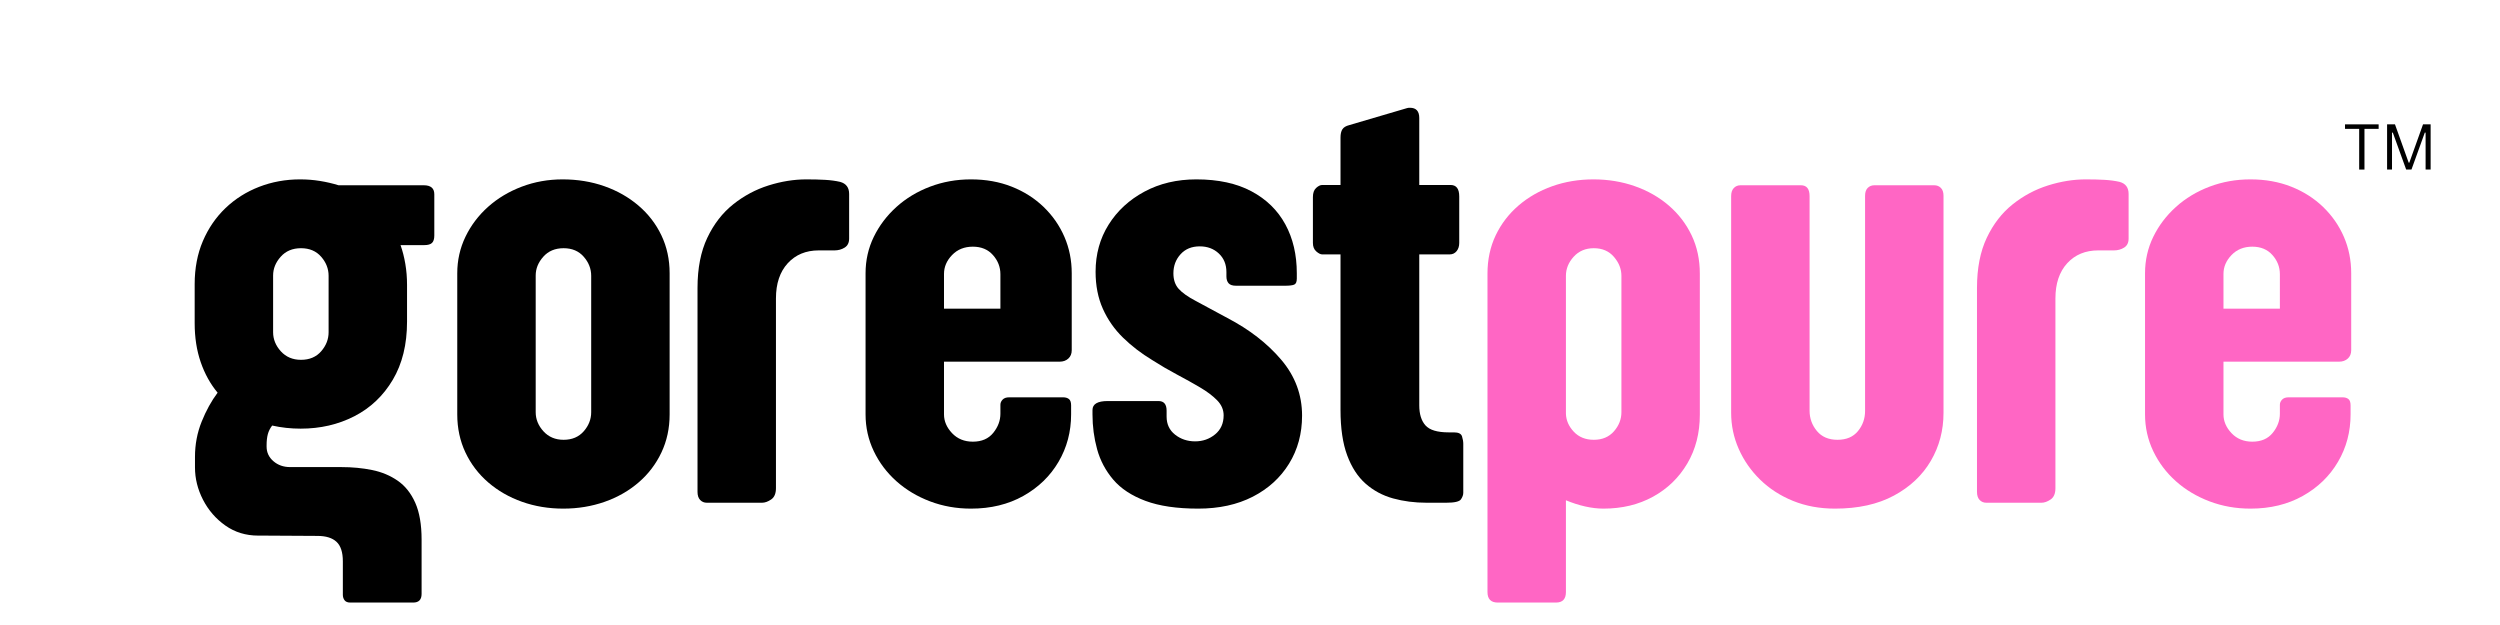
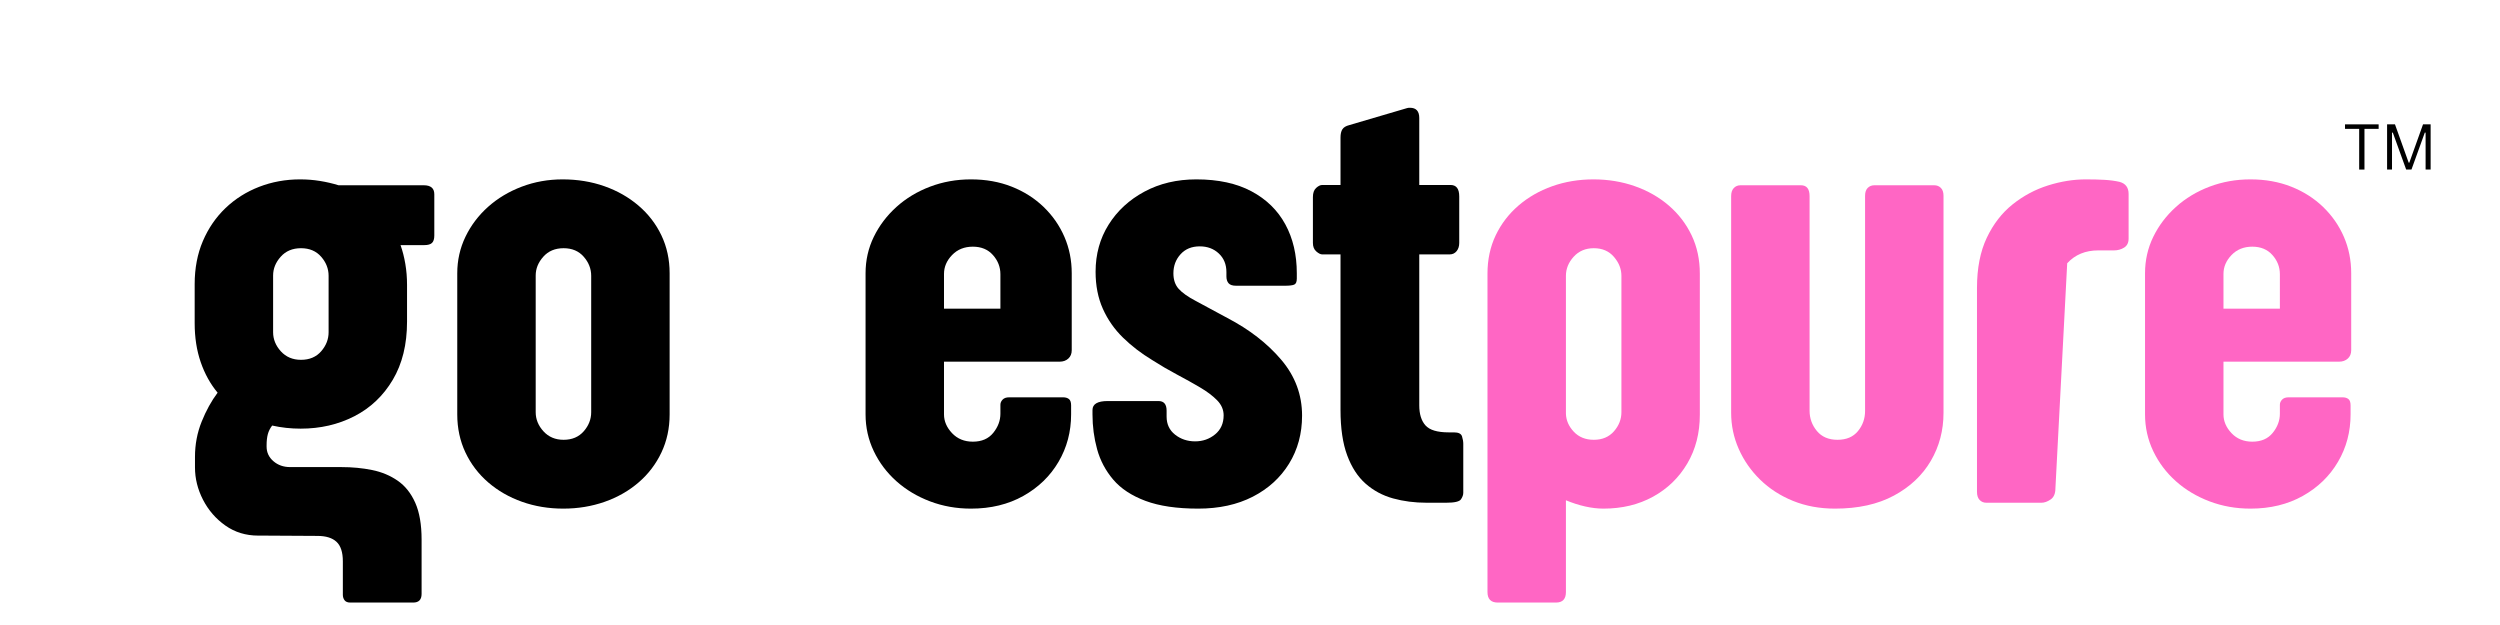
<svg xmlns="http://www.w3.org/2000/svg" version="1.0" preserveAspectRatio="xMidYMid meet" height="500" viewBox="0 0 1500 375" zoomAndPan="magnify" width="2000">
  <defs>
    <g />
  </defs>
  <g fill-opacity="1" fill="#000000">
    <g transform="translate(108.99, 301.643)">
      <g>
        <path d="M 88.172 -102.312 L 88.172 -136.156 C 88.172 -140.375 86.68 -144.188 83.703 -147.594 C 80.723 -151.008 76.691 -152.719 71.609 -152.719 C 66.523 -152.719 62.461 -151.008 59.422 -147.594 C 56.391 -144.188 54.875 -140.438 54.875 -136.344 L 54.875 -102.312 C 54.875 -98.094 56.422 -94.273 59.516 -90.859 C 62.617 -87.453 66.648 -85.75 71.609 -85.75 C 76.691 -85.75 80.723 -87.453 83.703 -90.859 C 86.68 -94.273 88.172 -98.094 88.172 -102.312 Z M 94.125 -190.484 L 145.281 -190.484 C 149.488 -190.484 151.594 -188.68 151.594 -185.078 L 151.594 -160.344 C 151.594 -158.238 151.129 -156.75 150.203 -155.875 C 149.273 -155.008 147.754 -154.578 145.641 -154.578 L 131.328 -154.578 C 132.566 -151.109 133.523 -147.359 134.203 -143.328 C 134.891 -139.297 135.234 -135.109 135.234 -130.766 L 135.234 -108.625 C 135.234 -94.988 132.379 -83.363 126.672 -73.75 C 120.973 -64.145 113.285 -56.859 103.609 -51.891 C 93.93 -46.93 83.203 -44.453 71.422 -44.453 C 68.453 -44.453 65.539 -44.609 62.688 -44.922 C 59.832 -45.234 57.039 -45.695 54.312 -46.312 C 53.07 -44.707 52.203 -42.973 51.703 -41.109 C 51.211 -39.242 50.969 -37.008 50.969 -34.406 L 50.969 -33.672 C 50.969 -30.191 52.332 -27.273 55.062 -24.922 C 57.789 -22.566 61.141 -21.391 65.109 -21.391 L 95.797 -21.391 C 102.367 -21.391 108.535 -20.801 114.297 -19.625 C 120.066 -18.445 125.18 -16.305 129.641 -13.203 C 134.109 -10.109 137.613 -5.707 140.156 0 C 142.695 5.707 143.969 13.086 143.969 22.141 L 143.969 54.688 C 143.969 58.156 142.297 59.891 138.953 59.891 L 101.188 59.891 C 99.57 59.891 98.422 59.426 97.734 58.5 C 97.055 57.57 96.719 56.488 96.719 55.25 L 96.719 35.156 C 96.719 29.695 95.445 25.789 92.906 23.438 C 90.363 21.082 86.551 19.906 81.469 19.906 L 48.734 19.719 L 45.938 19.719 C 38.5 19.719 31.926 17.703 26.219 13.672 C 20.52 9.641 16.055 4.492 12.828 -1.766 C 9.609 -8.023 8 -14.504 8 -21.203 L 8 -27.531 C 8 -34.969 9.332 -42.004 12 -48.641 C 14.664 -55.273 17.859 -61.07 21.578 -66.031 C 17.234 -71.238 13.852 -77.344 11.438 -84.344 C 9.02 -91.352 7.812 -99.141 7.812 -107.703 L 7.812 -131.141 C 7.812 -140.691 9.453 -149.312 12.734 -157 C 16.023 -164.688 20.551 -171.285 26.312 -176.797 C 32.082 -182.316 38.812 -186.566 46.5 -189.547 C 54.188 -192.523 62.375 -194.016 71.062 -194.016 C 75.145 -194.016 79.109 -193.703 82.953 -193.078 C 86.805 -192.461 90.531 -191.598 94.125 -190.484 Z M 94.125 -190.484" />
      </g>
    </g>
    <g transform="translate(266.543, 301.643)">
      <g>
        <path d="M 135.234 -137.656 L 135.234 -53.016 C 135.234 -44.703 133.586 -37.07 130.297 -30.125 C 127.016 -23.188 122.457 -17.207 116.625 -12.188 C 110.801 -7.164 104.016 -3.289 96.266 -0.562 C 88.516 2.164 80.234 3.531 71.422 3.531 C 62.617 3.531 54.375 2.164 46.688 -0.562 C 39 -3.289 32.238 -7.164 26.406 -12.188 C 20.582 -17.207 16.023 -23.188 12.734 -30.125 C 9.453 -37.07 7.812 -44.703 7.812 -53.016 L 7.812 -137.656 C 7.812 -145.469 9.453 -152.781 12.734 -159.594 C 16.023 -166.414 20.551 -172.398 26.312 -177.547 C 32.082 -182.691 38.812 -186.723 46.5 -189.641 C 54.188 -192.555 62.375 -194.016 71.062 -194.016 C 79.988 -194.016 88.328 -192.648 96.078 -189.922 C 103.828 -187.191 110.645 -183.316 116.531 -178.297 C 122.426 -173.273 127.016 -167.32 130.297 -160.438 C 133.586 -153.551 135.234 -145.957 135.234 -137.656 Z M 71.609 -152.719 C 66.523 -152.719 62.461 -151.008 59.422 -147.594 C 56.391 -144.188 54.875 -140.438 54.875 -136.344 L 54.875 -54.312 C 54.875 -50.094 56.422 -46.281 59.516 -42.875 C 62.617 -39.469 66.648 -37.766 71.609 -37.766 C 76.691 -37.766 80.723 -39.469 83.703 -42.875 C 86.68 -46.281 88.172 -50.094 88.172 -54.312 L 88.172 -136.156 C 88.172 -140.375 86.68 -144.188 83.703 -147.594 C 80.723 -151.008 76.691 -152.719 71.609 -152.719 Z M 71.609 -152.719" />
      </g>
    </g>
    <g transform="translate(409.588, 301.643)">
      <g>
-         <path d="M 99.891 -185.266 L 99.891 -158.484 C 99.891 -156.004 98.988 -154.203 97.188 -153.078 C 95.395 -151.961 93.379 -151.406 91.141 -151.406 L 81.656 -151.406 C 73.969 -151.406 67.766 -148.832 63.047 -143.688 C 58.336 -138.539 55.984 -131.504 55.984 -122.578 L 55.984 -8.75 C 55.984 -5.52 55.02 -3.254 53.094 -1.953 C 51.176 -0.648 49.352 0 47.625 0 L 14.516 0 C 12.898 0 11.562 -0.555 10.5 -1.672 C 9.445 -2.785 8.922 -4.398 8.922 -6.516 L 8.922 -128.906 C 8.922 -140.688 10.875 -150.695 14.781 -158.938 C 18.688 -167.188 23.863 -173.883 30.312 -179.031 C 36.77 -184.176 43.844 -187.957 51.531 -190.375 C 59.219 -192.801 66.781 -194.016 74.219 -194.016 C 78.438 -194.016 82.188 -193.922 85.469 -193.734 C 88.758 -193.547 91.77 -193.141 94.5 -192.516 C 98.094 -191.523 99.891 -189.109 99.891 -185.266 Z M 99.891 -185.266" />
-       </g>
+         </g>
    </g>
    <g transform="translate(511.337, 301.643)">
      <g>
        <path d="M 72.359 -153.641 C 67.273 -153.641 63.117 -151.961 59.891 -148.609 C 56.672 -145.266 55.062 -141.488 55.062 -137.281 L 55.062 -116.438 L 88.906 -116.438 L 88.906 -137.094 C 88.906 -141.426 87.414 -145.266 84.438 -148.609 C 81.469 -151.961 77.441 -153.641 72.359 -153.641 Z M 131.328 -58.406 L 131.328 -53.016 C 131.328 -42.598 128.812 -33.109 123.781 -24.547 C 118.758 -15.992 111.723 -9.176 102.672 -4.094 C 93.617 0.988 83.145 3.531 71.25 3.531 C 62.562 3.531 54.375 2.078 46.688 -0.828 C 39 -3.742 32.27 -7.773 26.5 -12.922 C 20.738 -18.066 16.211 -24.082 12.922 -30.969 C 9.641 -37.852 8 -45.203 8 -53.016 L 8 -137.656 C 8 -145.469 9.641 -152.75 12.922 -159.5 C 16.211 -166.258 20.738 -172.242 26.5 -177.453 C 32.27 -182.66 39 -186.723 46.688 -189.641 C 54.375 -192.555 62.562 -194.016 71.25 -194.016 C 80.176 -194.016 88.328 -192.555 95.703 -189.641 C 103.078 -186.723 109.461 -182.66 114.859 -177.453 C 120.254 -172.242 124.41 -166.258 127.328 -159.5 C 130.242 -152.75 131.703 -145.469 131.703 -137.656 L 131.703 -91.516 C 131.703 -89.41 131.02 -87.738 129.656 -86.5 C 128.289 -85.258 126.551 -84.641 124.438 -84.641 L 55.062 -84.641 L 55.062 -53.016 C 55.062 -48.922 56.672 -45.164 59.891 -41.75 C 63.117 -38.344 67.273 -36.641 72.359 -36.641 C 77.691 -36.641 81.781 -38.406 84.625 -41.938 C 87.477 -45.477 88.906 -49.297 88.906 -53.391 L 88.906 -58.781 C 88.906 -59.895 89.336 -60.914 90.203 -61.844 C 91.078 -62.781 92.383 -63.25 94.125 -63.25 L 126.484 -63.25 C 127.973 -63.25 129.148 -62.906 130.016 -62.219 C 130.891 -61.539 131.328 -60.27 131.328 -58.406 Z M 131.328 -58.406" />
      </g>
    </g>
    <g transform="translate(650.289, 301.643)">
      <g>
        <path d="M 86.125 -110.859 C 99.395 -103.922 110.18 -95.551 118.484 -85.75 C 126.797 -75.957 130.953 -64.797 130.953 -52.266 C 130.953 -41.484 128.348 -31.875 123.141 -23.438 C 117.93 -15 110.676 -8.395 101.375 -3.625 C 92.07 1.145 81.16 3.531 68.641 3.531 C 55.867 3.531 45.328 1.984 37.016 -1.109 C 28.703 -4.211 22.25 -8.461 17.656 -13.859 C 13.07 -19.254 9.848 -25.328 7.984 -32.078 C 6.129 -38.836 5.203 -45.816 5.203 -53.016 L 5.203 -55.625 C 5.203 -59.219 8.242 -61.016 14.328 -61.016 L 44.828 -61.016 C 48.055 -61.016 49.672 -59.094 49.672 -55.25 L 49.672 -51.719 C 49.672 -47.125 51.375 -43.492 54.781 -40.828 C 58.188 -38.16 62.188 -36.828 66.781 -36.828 C 71.363 -36.828 75.359 -38.223 78.766 -41.016 C 82.18 -43.805 83.891 -47.617 83.891 -52.453 C 83.891 -55.805 82.586 -58.812 79.984 -61.469 C 77.379 -64.133 73.969 -66.707 69.75 -69.188 C 65.539 -71.676 60.922 -74.254 55.891 -76.922 C 50.867 -79.586 45.941 -82.469 41.109 -85.562 C 34.535 -89.531 28.676 -94.023 23.531 -99.047 C 18.383 -104.066 14.352 -109.832 11.438 -116.344 C 8.52 -122.852 7.062 -130.266 7.062 -138.578 C 7.062 -149.117 9.664 -158.539 14.875 -166.844 C 20.082 -175.156 27.242 -181.758 36.359 -186.656 C 45.473 -191.562 55.859 -194.016 67.516 -194.016 C 80.66 -194.016 91.695 -191.625 100.625 -186.844 C 109.562 -182.07 116.32 -175.469 120.906 -167.031 C 125.5 -158.602 127.797 -148.812 127.797 -137.656 L 127.797 -134.484 C 127.797 -132.504 127.266 -131.297 126.203 -130.859 C 125.148 -130.422 123.32 -130.203 120.719 -130.203 L 91.328 -130.203 C 89.223 -130.203 87.734 -130.695 86.859 -131.688 C 85.992 -132.688 85.562 -134.051 85.562 -135.781 L 85.562 -138.391 C 85.562 -142.984 84.039 -146.703 81 -149.547 C 77.969 -152.398 74.156 -153.828 69.562 -153.828 C 64.727 -153.828 60.883 -152.242 58.031 -149.078 C 55.176 -145.922 53.75 -142.113 53.75 -137.656 C 53.75 -133.801 54.801 -130.695 56.906 -128.344 C 59.02 -125.988 62.43 -123.57 67.141 -121.094 C 71.859 -118.613 78.188 -115.203 86.125 -110.859 Z M 86.125 -110.859" />
      </g>
    </g>
    <g transform="translate(786.45, 301.643)">
      <g>
        <path d="M 81.281 0 L 69.562 0 C 62.375 0 55.648 -0.863 49.391 -2.594 C 43.129 -4.332 37.641 -7.281 32.922 -11.438 C 28.211 -15.594 24.523 -21.266 21.859 -28.453 C 19.191 -35.648 17.859 -44.707 17.859 -55.625 L 17.859 -149 L 6.875 -149 C 5.883 -149 4.707 -149.586 3.344 -150.766 C 1.977 -151.941 1.297 -153.645 1.297 -155.875 L 1.297 -183.406 C 1.297 -185.883 1.945 -187.711 3.25 -188.891 C 4.551 -190.066 5.758 -190.656 6.875 -190.656 L 17.859 -190.656 L 17.859 -219.125 C 17.859 -221.227 18.227 -222.867 18.969 -224.047 C 19.719 -225.223 21.082 -226.062 23.062 -226.562 L 57.844 -236.797 C 58.219 -236.922 58.781 -236.984 59.531 -236.984 C 63.25 -236.984 65.109 -234.938 65.109 -230.844 L 65.109 -190.656 L 83.891 -190.656 C 87.359 -190.656 89.094 -188.363 89.094 -183.781 L 89.094 -155.875 C 89.094 -153.895 88.566 -152.254 87.516 -150.953 C 86.461 -149.648 85.066 -149 83.328 -149 L 65.109 -149 L 65.109 -58.406 C 65.109 -53.195 66.348 -49.195 68.828 -46.406 C 71.305 -43.613 75.957 -42.219 82.781 -42.219 L 85.938 -42.219 C 88.664 -42.219 90.273 -41.41 90.766 -39.797 C 91.266 -38.191 91.516 -36.707 91.516 -35.344 L 91.516 -5.953 C 91.516 -4.711 91.051 -3.41 90.125 -2.047 C 89.195 -0.68 86.25 0 81.281 0 Z M 81.281 0" />
      </g>
    </g>
  </g>
  <g fill-opacity="1" fill="#ff66c4">
    <g transform="translate(884.115, 301.643)">
      <g>
        <path d="M 55.438 -136.156 L 55.438 -53.391 C 55.562 -49.422 57.141 -45.82 60.172 -42.594 C 63.211 -39.375 67.211 -37.766 72.172 -37.766 C 77.254 -37.766 81.285 -39.469 84.266 -42.875 C 87.242 -46.281 88.734 -50.094 88.734 -54.312 L 88.734 -136.156 C 88.734 -140.25 87.242 -144.031 84.266 -147.5 C 81.285 -150.977 77.254 -152.719 72.172 -152.719 C 67.211 -152.719 63.18 -151.008 60.078 -147.594 C 56.984 -144.188 55.438 -140.375 55.438 -136.156 Z M 135.781 -137.469 L 135.781 -52.828 C 135.781 -41.785 133.27 -32.016 128.25 -23.516 C 123.227 -15.023 116.379 -8.395 107.703 -3.625 C 99.023 1.145 89.102 3.531 77.938 3.531 C 74.469 3.531 70.812 3.098 66.969 2.234 C 63.125 1.367 59.281 0.129 55.438 -1.484 L 55.438 53.578 C 55.438 57.785 53.453 59.891 49.484 59.891 L 14.516 59.891 C 10.422 59.891 8.375 57.785 8.375 53.578 L 8.375 -137.469 C 8.375 -145.895 10.016 -153.551 13.297 -160.438 C 16.586 -167.32 21.145 -173.273 26.969 -178.297 C 32.801 -183.316 39.562 -187.191 47.25 -189.922 C 54.938 -192.648 63.18 -194.016 71.984 -194.016 C 80.785 -194.016 89.062 -192.648 96.812 -189.922 C 104.562 -187.191 111.352 -183.316 117.188 -178.297 C 123.02 -173.273 127.578 -167.32 130.859 -160.438 C 134.141 -153.551 135.781 -145.895 135.781 -137.469 Z M 135.781 -137.469" />
      </g>
    </g>
    <g transform="translate(1027.717, 301.643)">
      <g>
        <path d="M 91.328 -55.062 L 91.328 -184.156 C 91.328 -186.258 91.852 -187.836 92.906 -188.891 C 93.969 -189.953 95.301 -190.484 96.906 -190.484 L 132.812 -190.484 C 134.426 -190.484 135.758 -189.953 136.812 -188.891 C 137.863 -187.836 138.391 -186.258 138.391 -184.156 L 138.391 -53.938 C 138.391 -43.395 135.848 -33.785 130.766 -25.109 C 125.68 -16.43 118.301 -9.488 108.625 -4.281 C 98.957 0.926 87.176 3.531 73.281 3.531 C 64.113 3.531 55.711 1.984 48.078 -1.109 C 40.453 -4.211 33.879 -8.461 28.359 -13.859 C 22.848 -19.254 18.57 -25.391 15.531 -32.266 C 12.488 -39.148 10.969 -46.375 10.969 -53.938 L 10.969 -183.969 C 10.969 -186.07 11.492 -187.68 12.547 -188.797 C 13.609 -189.922 14.945 -190.484 16.562 -190.484 L 52.828 -190.484 C 56.297 -190.484 58.031 -188.312 58.031 -183.969 L 58.031 -55.25 C 58.031 -50.656 59.488 -46.594 62.406 -43.062 C 65.32 -39.531 69.445 -37.766 74.781 -37.766 C 80.113 -37.766 84.203 -39.5 87.047 -42.969 C 89.898 -46.438 91.328 -50.469 91.328 -55.062 Z M 91.328 -55.062" />
      </g>
    </g>
    <g transform="translate(1177.272, 301.643)">
      <g>
-         <path d="M 99.891 -185.266 L 99.891 -158.484 C 99.891 -156.004 98.988 -154.203 97.188 -153.078 C 95.395 -151.961 93.379 -151.406 91.141 -151.406 L 81.656 -151.406 C 73.969 -151.406 67.766 -148.832 63.047 -143.688 C 58.336 -138.539 55.984 -131.504 55.984 -122.578 L 55.984 -8.75 C 55.984 -5.52 55.02 -3.254 53.094 -1.953 C 51.176 -0.648 49.352 0 47.625 0 L 14.516 0 C 12.898 0 11.562 -0.555 10.5 -1.672 C 9.445 -2.785 8.922 -4.398 8.922 -6.516 L 8.922 -128.906 C 8.922 -140.688 10.875 -150.695 14.781 -158.938 C 18.688 -167.188 23.863 -173.883 30.312 -179.031 C 36.77 -184.176 43.844 -187.957 51.531 -190.375 C 59.219 -192.801 66.781 -194.016 74.219 -194.016 C 78.438 -194.016 82.188 -193.922 85.469 -193.734 C 88.758 -193.547 91.77 -193.141 94.5 -192.516 C 98.094 -191.523 99.891 -189.109 99.891 -185.266 Z M 99.891 -185.266" />
+         <path d="M 99.891 -185.266 L 99.891 -158.484 C 99.891 -156.004 98.988 -154.203 97.188 -153.078 C 95.395 -151.961 93.379 -151.406 91.141 -151.406 L 81.656 -151.406 C 73.969 -151.406 67.766 -148.832 63.047 -143.688 L 55.984 -8.75 C 55.984 -5.52 55.02 -3.254 53.094 -1.953 C 51.176 -0.648 49.352 0 47.625 0 L 14.516 0 C 12.898 0 11.562 -0.555 10.5 -1.672 C 9.445 -2.785 8.922 -4.398 8.922 -6.516 L 8.922 -128.906 C 8.922 -140.688 10.875 -150.695 14.781 -158.938 C 18.688 -167.188 23.863 -173.883 30.312 -179.031 C 36.77 -184.176 43.844 -187.957 51.531 -190.375 C 59.219 -192.801 66.781 -194.016 74.219 -194.016 C 78.438 -194.016 82.188 -193.922 85.469 -193.734 C 88.758 -193.547 91.77 -193.141 94.5 -192.516 C 98.094 -191.523 99.891 -189.109 99.891 -185.266 Z M 99.891 -185.266" />
      </g>
    </g>
    <g transform="translate(1279.021, 301.643)">
      <g>
        <path d="M 72.359 -153.641 C 67.273 -153.641 63.117 -151.961 59.891 -148.609 C 56.672 -145.266 55.062 -141.488 55.062 -137.281 L 55.062 -116.438 L 88.906 -116.438 L 88.906 -137.094 C 88.906 -141.426 87.414 -145.266 84.438 -148.609 C 81.469 -151.961 77.441 -153.641 72.359 -153.641 Z M 131.328 -58.406 L 131.328 -53.016 C 131.328 -42.598 128.812 -33.109 123.781 -24.547 C 118.758 -15.992 111.723 -9.176 102.672 -4.094 C 93.617 0.988 83.145 3.531 71.25 3.531 C 62.562 3.531 54.375 2.078 46.688 -0.828 C 39 -3.742 32.27 -7.773 26.5 -12.922 C 20.738 -18.066 16.211 -24.082 12.922 -30.969 C 9.641 -37.852 8 -45.203 8 -53.016 L 8 -137.656 C 8 -145.469 9.641 -152.75 12.922 -159.5 C 16.211 -166.258 20.738 -172.242 26.5 -177.453 C 32.27 -182.66 39 -186.723 46.688 -189.641 C 54.375 -192.555 62.562 -194.016 71.25 -194.016 C 80.176 -194.016 88.328 -192.555 95.703 -189.641 C 103.078 -186.723 109.461 -182.66 114.859 -177.453 C 120.254 -172.242 124.41 -166.258 127.328 -159.5 C 130.242 -152.75 131.703 -145.469 131.703 -137.656 L 131.703 -91.516 C 131.703 -89.41 131.02 -87.738 129.656 -86.5 C 128.289 -85.258 126.551 -84.641 124.438 -84.641 L 55.062 -84.641 L 55.062 -53.016 C 55.062 -48.922 56.672 -45.164 59.891 -41.75 C 63.117 -38.344 67.273 -36.641 72.359 -36.641 C 77.691 -36.641 81.781 -38.406 84.625 -41.938 C 87.477 -45.477 88.906 -49.297 88.906 -53.391 L 88.906 -58.781 C 88.906 -59.895 89.336 -60.914 90.203 -61.844 C 91.078 -62.781 92.383 -63.25 94.125 -63.25 L 126.484 -63.25 C 127.973 -63.25 129.148 -62.906 130.016 -62.219 C 130.891 -61.539 131.328 -60.27 131.328 -58.406 Z M 131.328 -58.406" />
      </g>
    </g>
  </g>
  <g fill-opacity="1" fill="#000000">
    <g transform="translate(1406.008, 101.74)">
      <g>
        <path d="M 21.172 -27.125 L 21.172 -24.422 L 12.672 -24.422 L 12.672 0 L 9.5 0 L 9.5 -24.422 L 1 -24.422 L 1 -27.125 Z M 21.172 -27.125" />
      </g>
    </g>
  </g>
  <g fill-opacity="1" fill="#000000">
    <g transform="translate(1428.158, 101.74)">
      <g>
        <path d="M 7.047 0 L 4.094 0 L 4.094 -27.125 L 8.828 -27.125 L 17.047 -4.156 L 17.438 -4.156 L 25.656 -27.125 L 30.219 -27.125 L 30.219 0 L 27.203 0 L 27.203 -22.141 L 26.734 -22.203 L 18.719 0 L 15.547 0 L 7.516 -22.203 L 7.047 -22.141 Z M 7.047 0" />
      </g>
    </g>
  </g>
</svg>